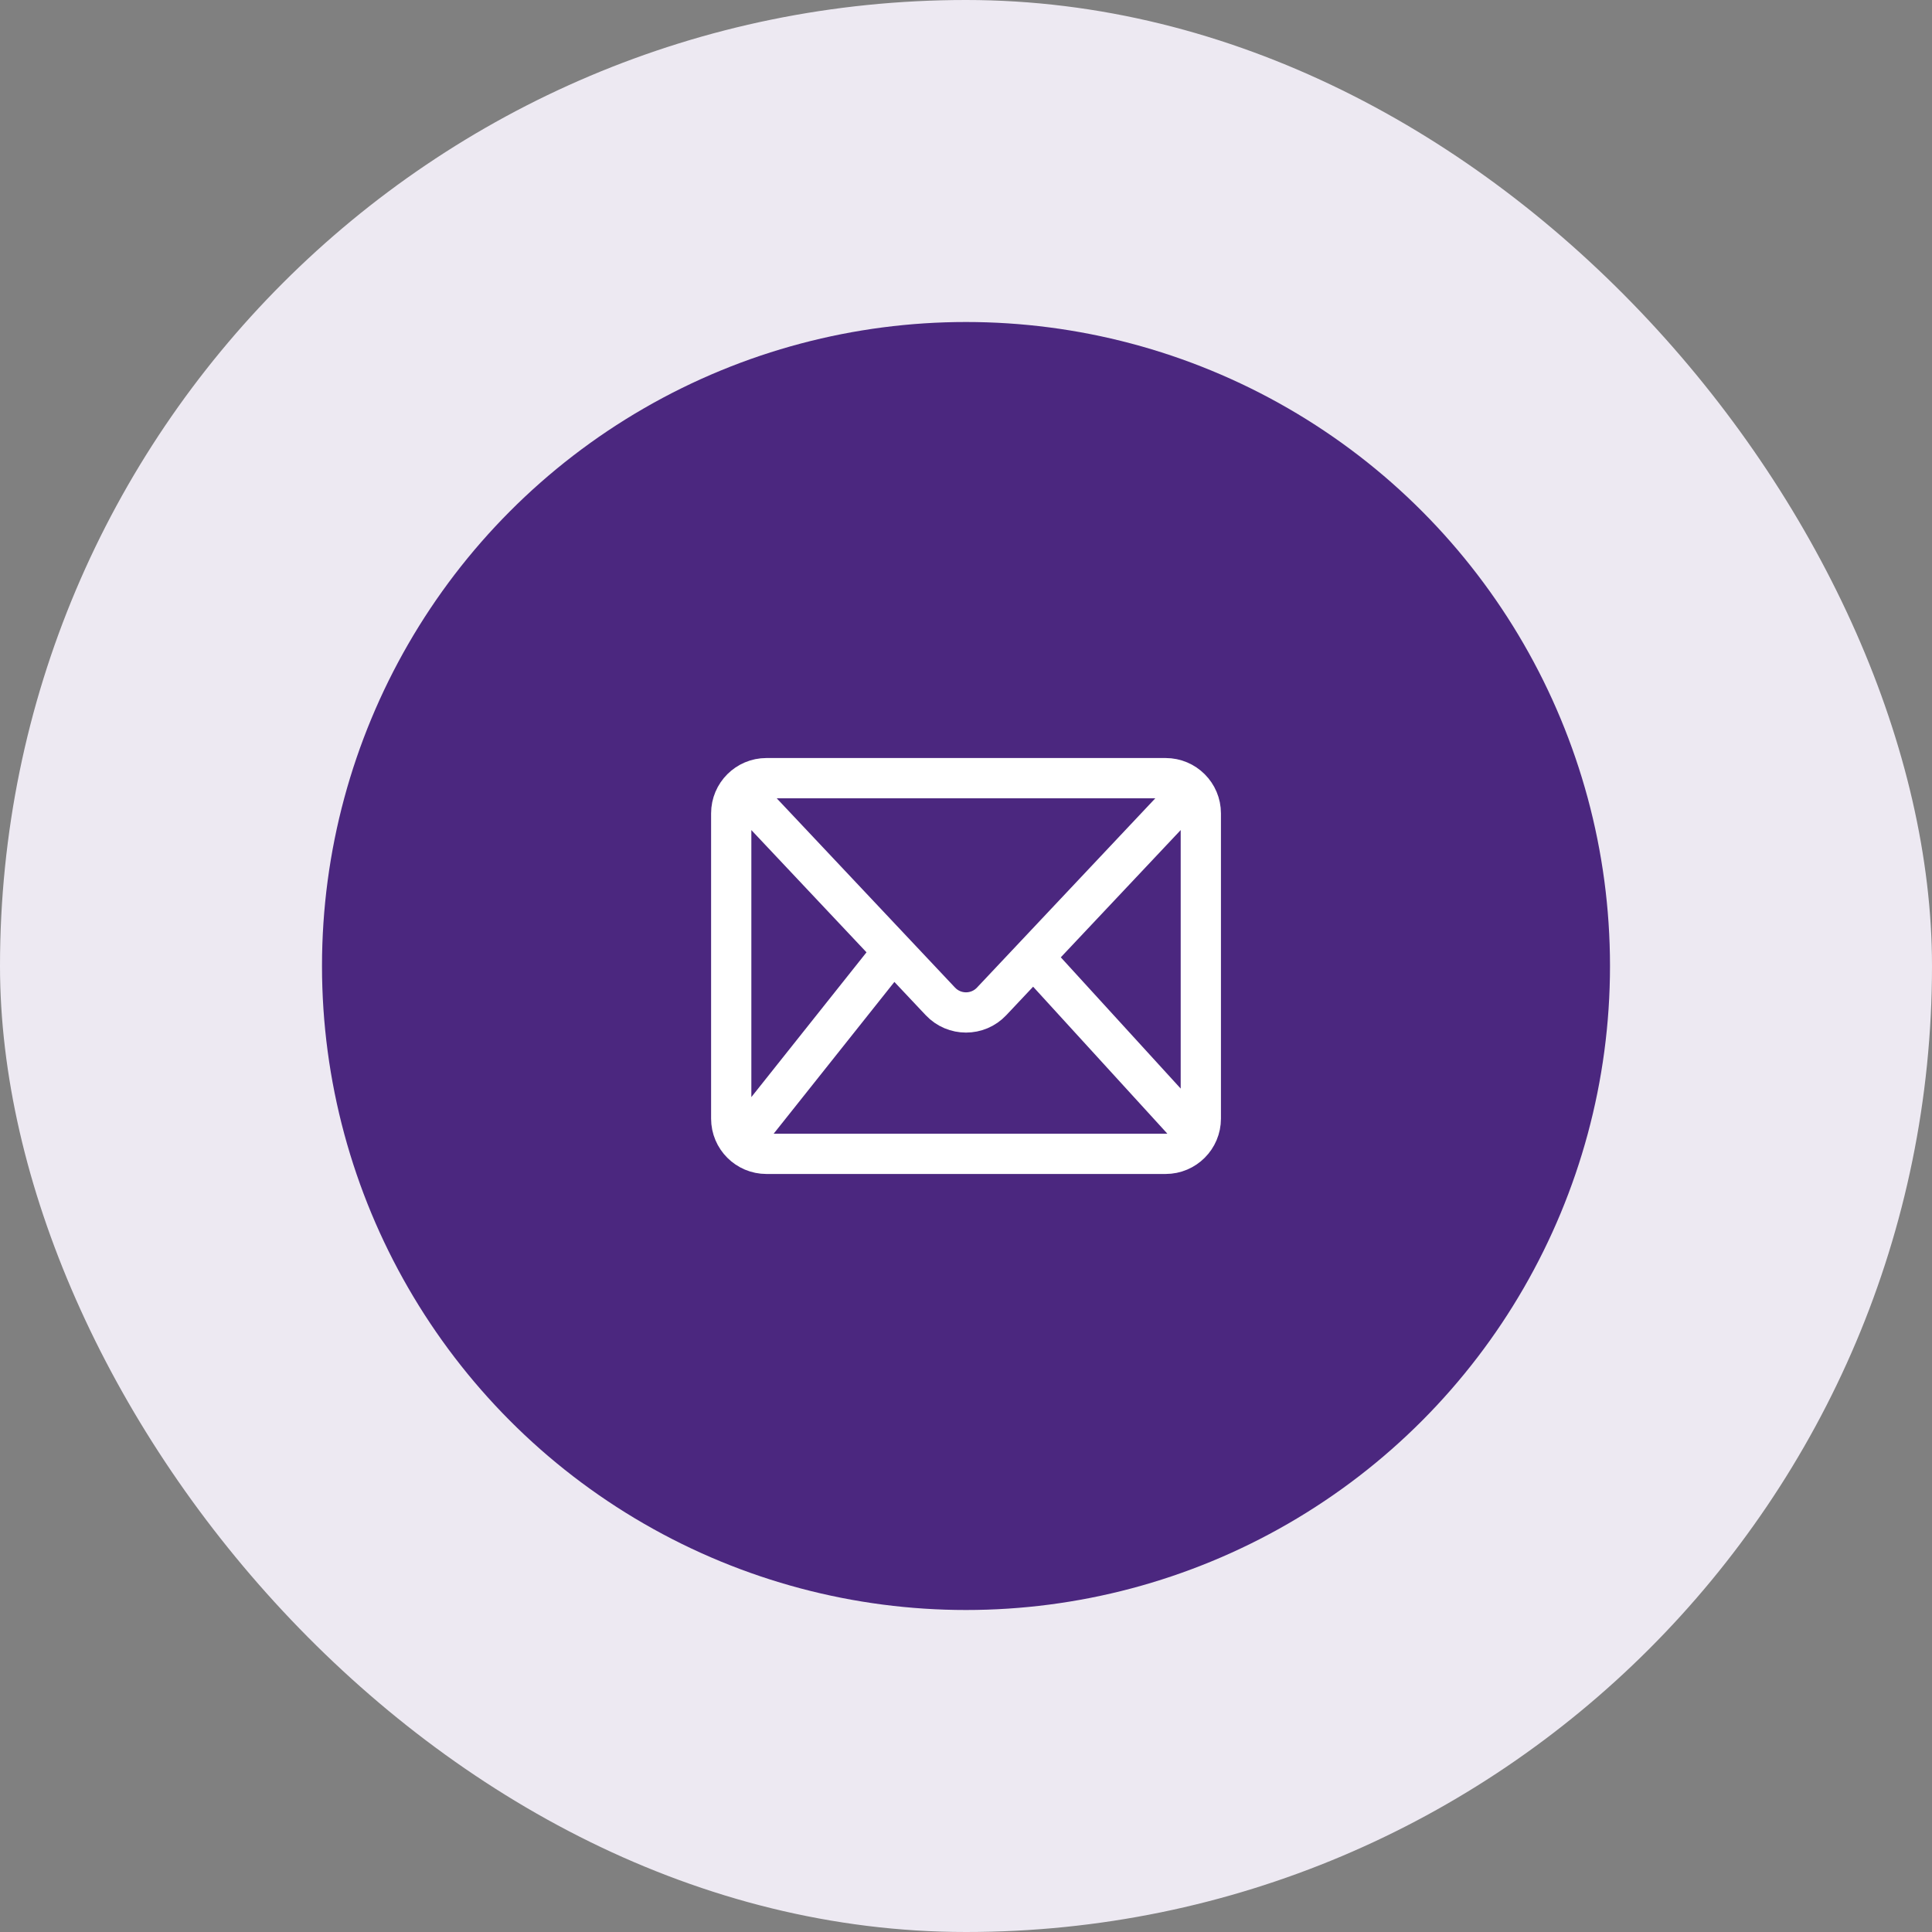
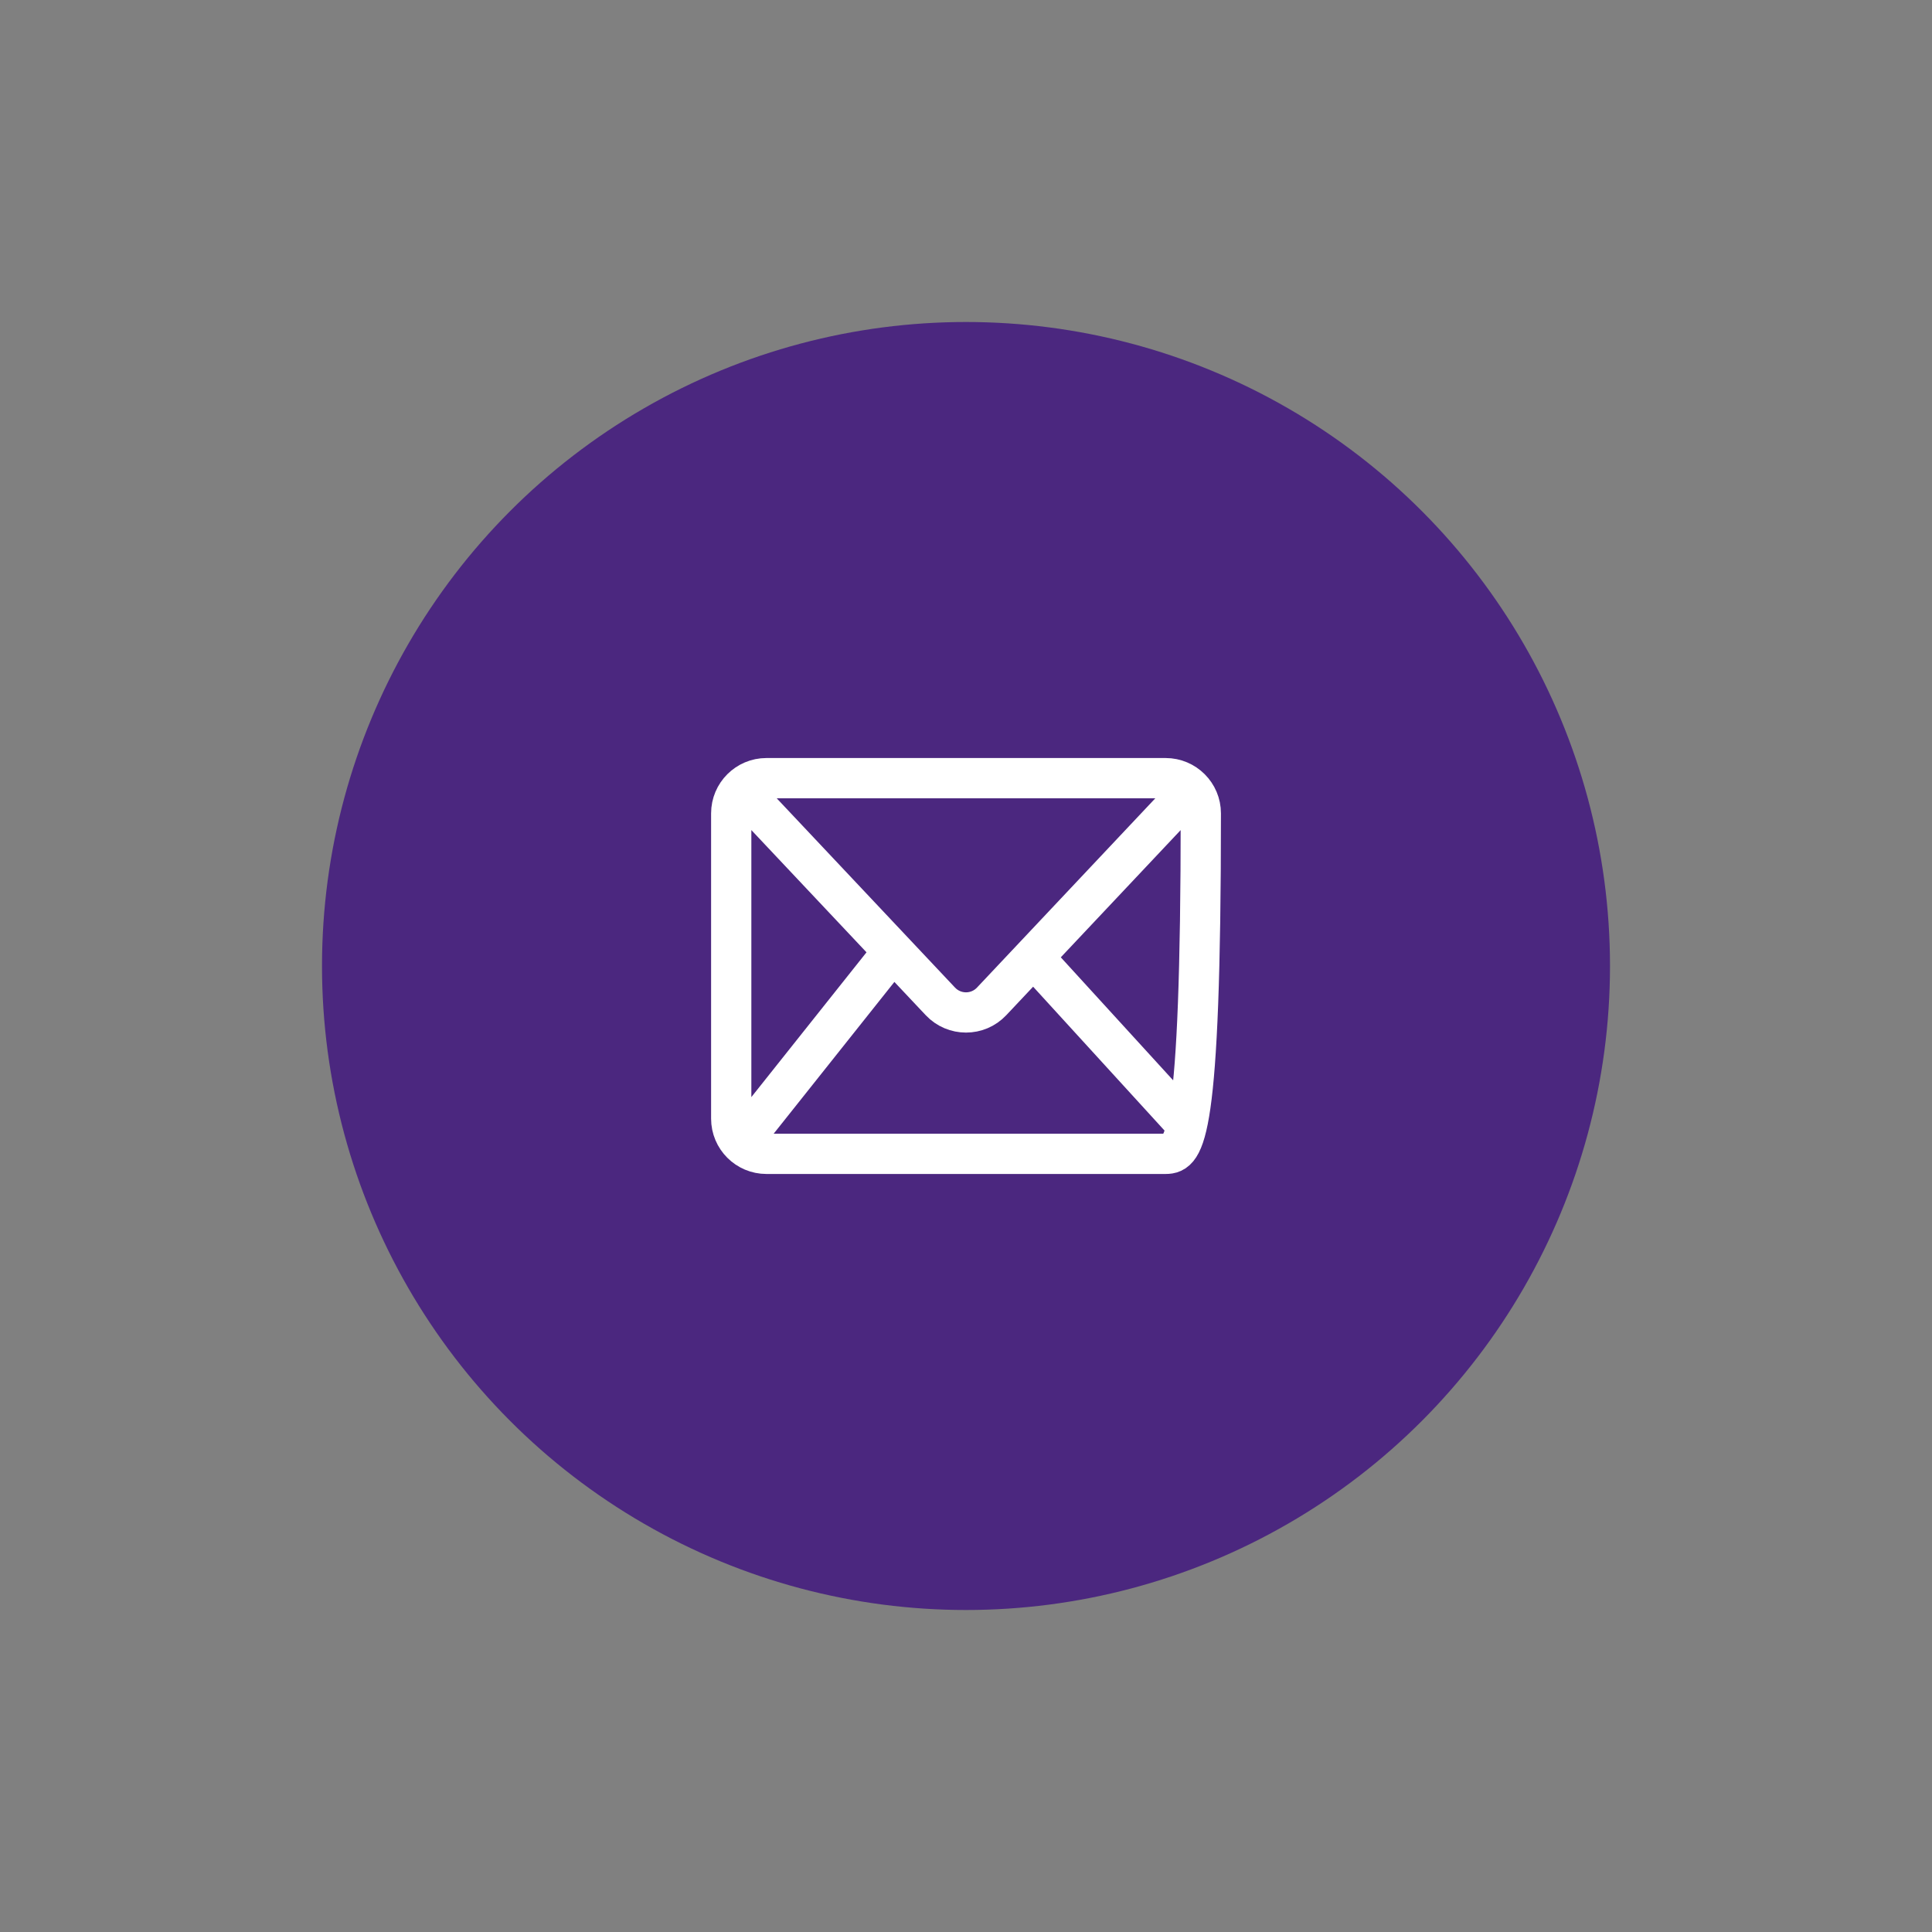
<svg xmlns="http://www.w3.org/2000/svg" width="48" height="48" viewBox="0 0 48 48" fill="none">
  <rect x="0" y="0" width="48" height="48" fill="#808080" stroke="none" />
-   <rect width="48" height="48" rx="24" fill="#EDE9F2" />
  <circle cx="24" cy="24" r="16" fill="#4B277F" />
-   <path d="M18.432 19.644L23.363 24.879C23.709 25.246 24.292 25.246 24.637 24.879L29.569 19.644M22.144 23.689L18.432 28.356M25.591 23.689L29.569 28.044M29.834 20.208V27.792C29.834 28.275 29.442 28.667 28.959 28.667H19.042C18.559 28.667 18.167 28.275 18.167 27.792V20.208C18.167 19.725 18.559 19.333 19.042 19.333H28.959C29.442 19.333 29.834 19.725 29.834 20.208Z" stroke="white" stroke-linejoin="round" />
+   <path d="M18.432 19.644L23.363 24.879C23.709 25.246 24.292 25.246 24.637 24.879L29.569 19.644M22.144 23.689L18.432 28.356M25.591 23.689L29.569 28.044M29.834 20.208C29.834 28.275 29.442 28.667 28.959 28.667H19.042C18.559 28.667 18.167 28.275 18.167 27.792V20.208C18.167 19.725 18.559 19.333 19.042 19.333H28.959C29.442 19.333 29.834 19.725 29.834 20.208Z" stroke="white" stroke-linejoin="round" />
</svg>